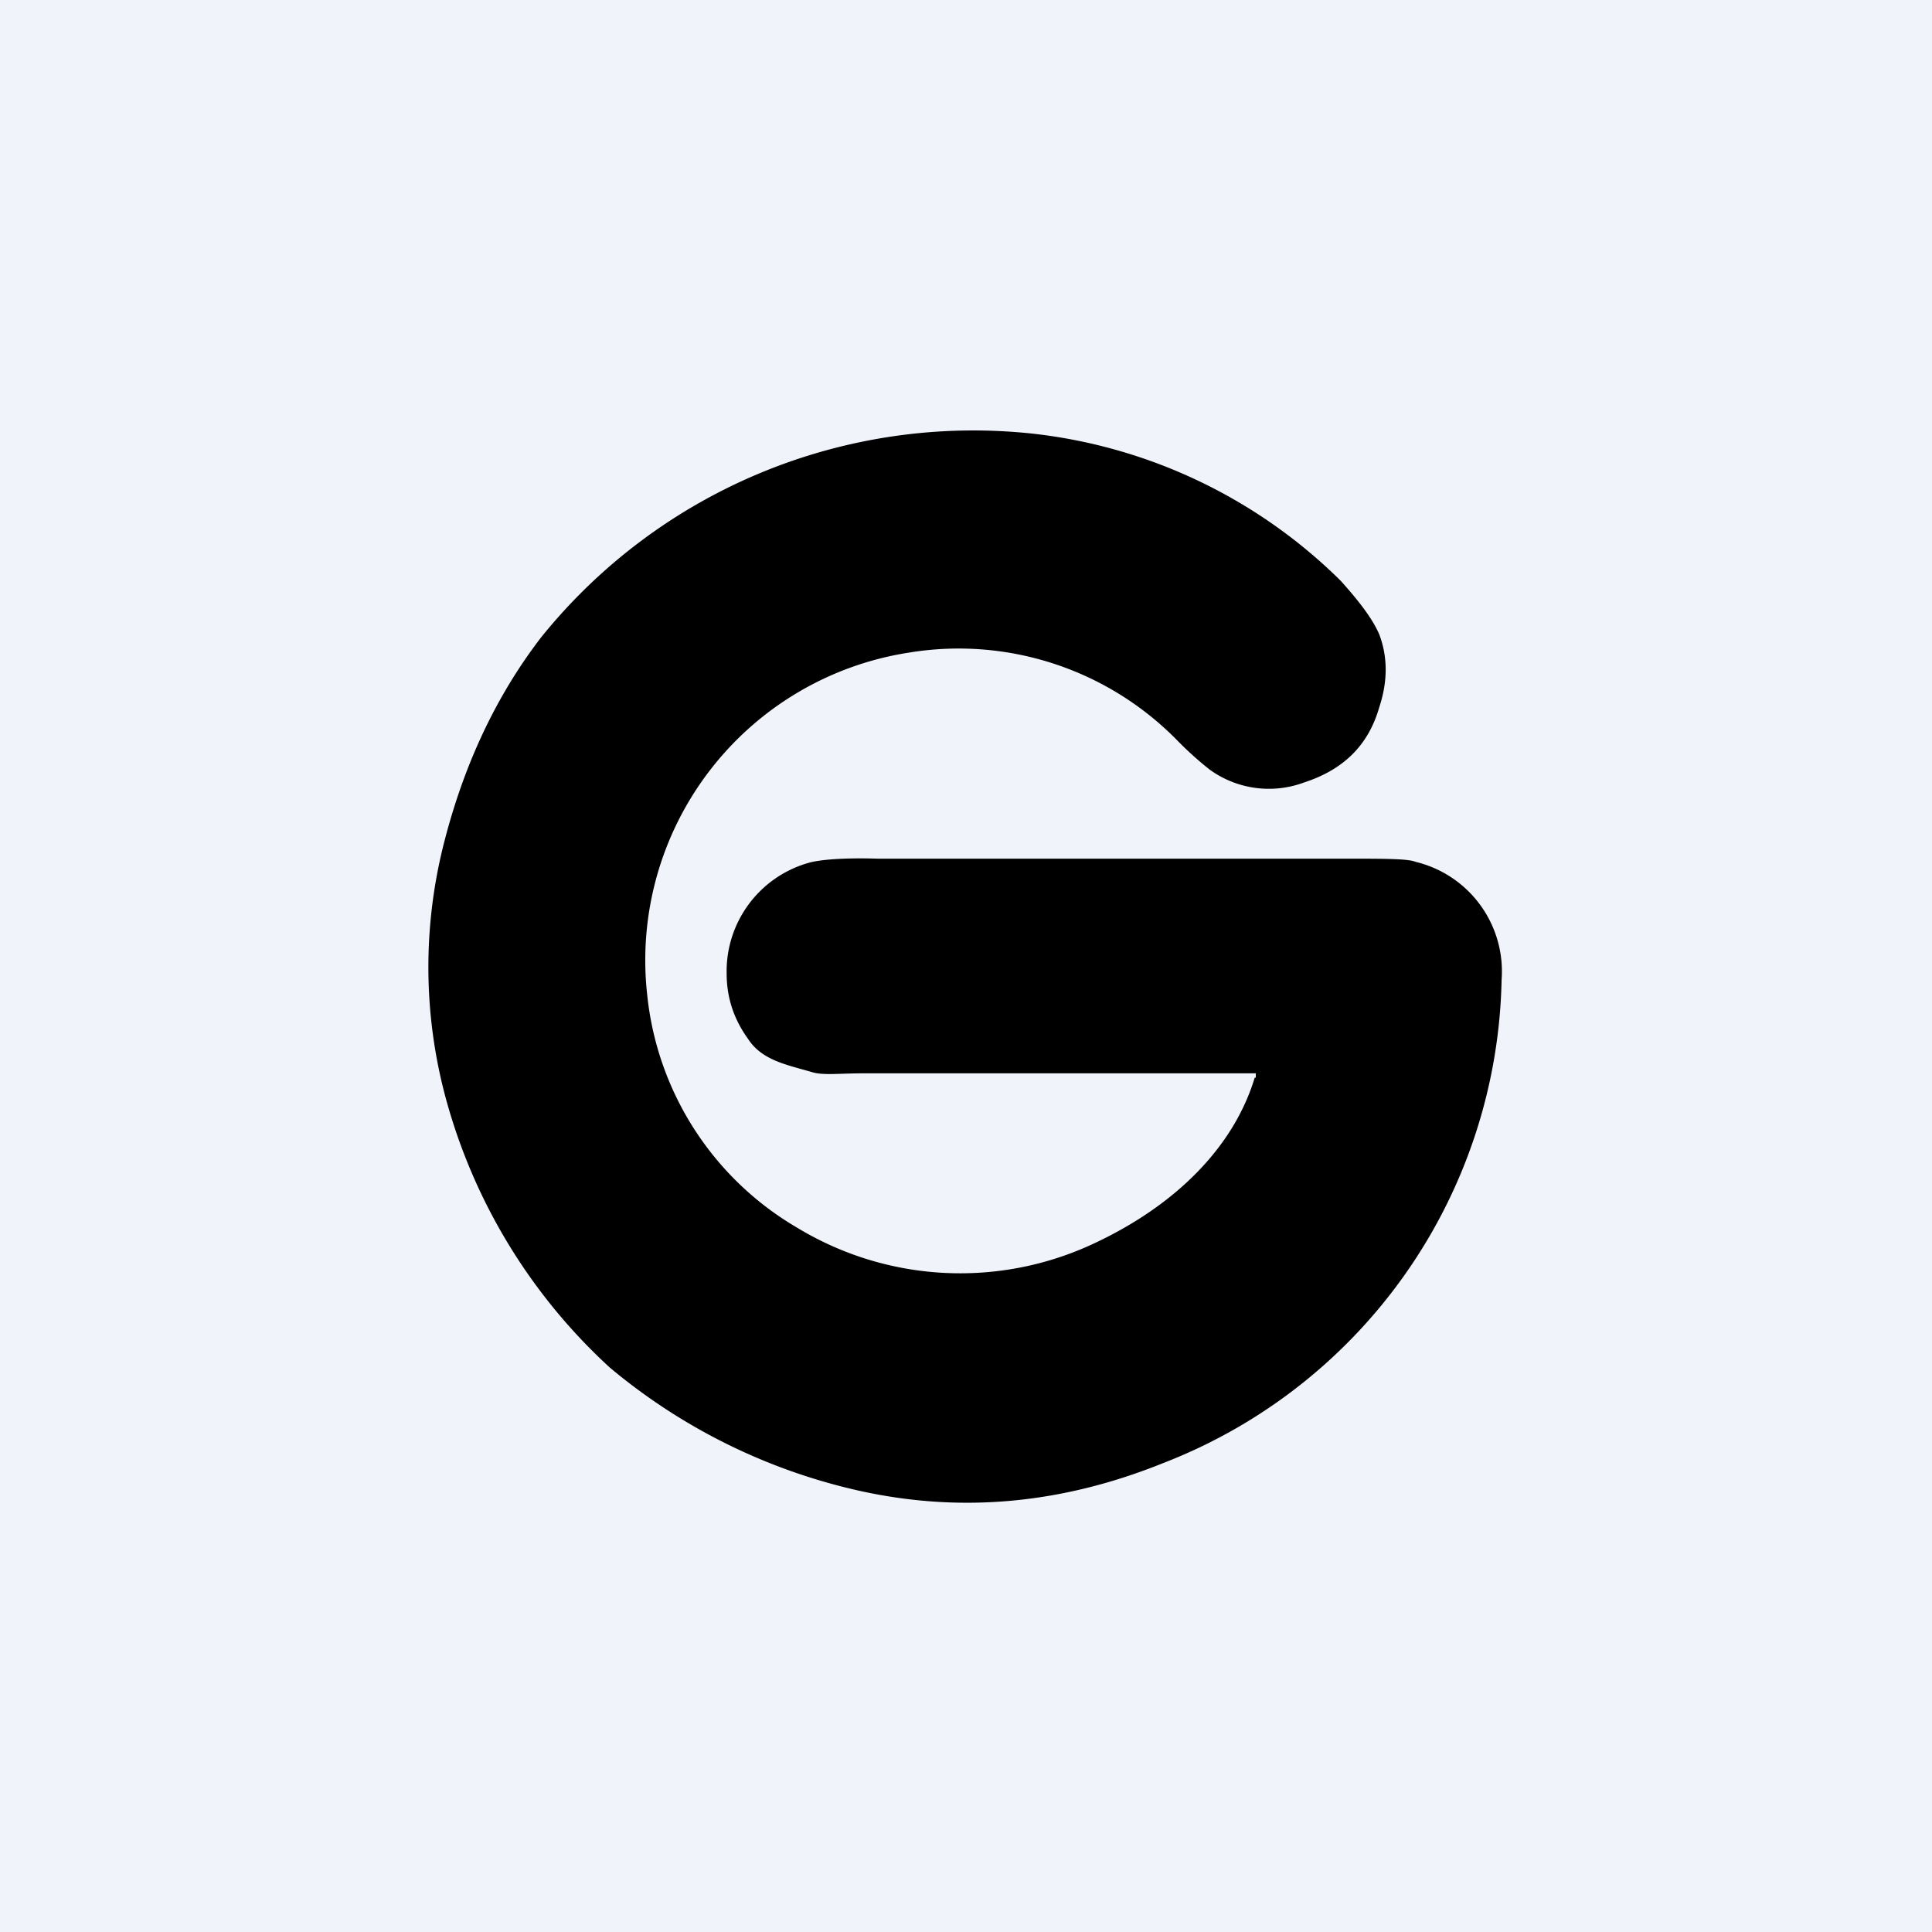
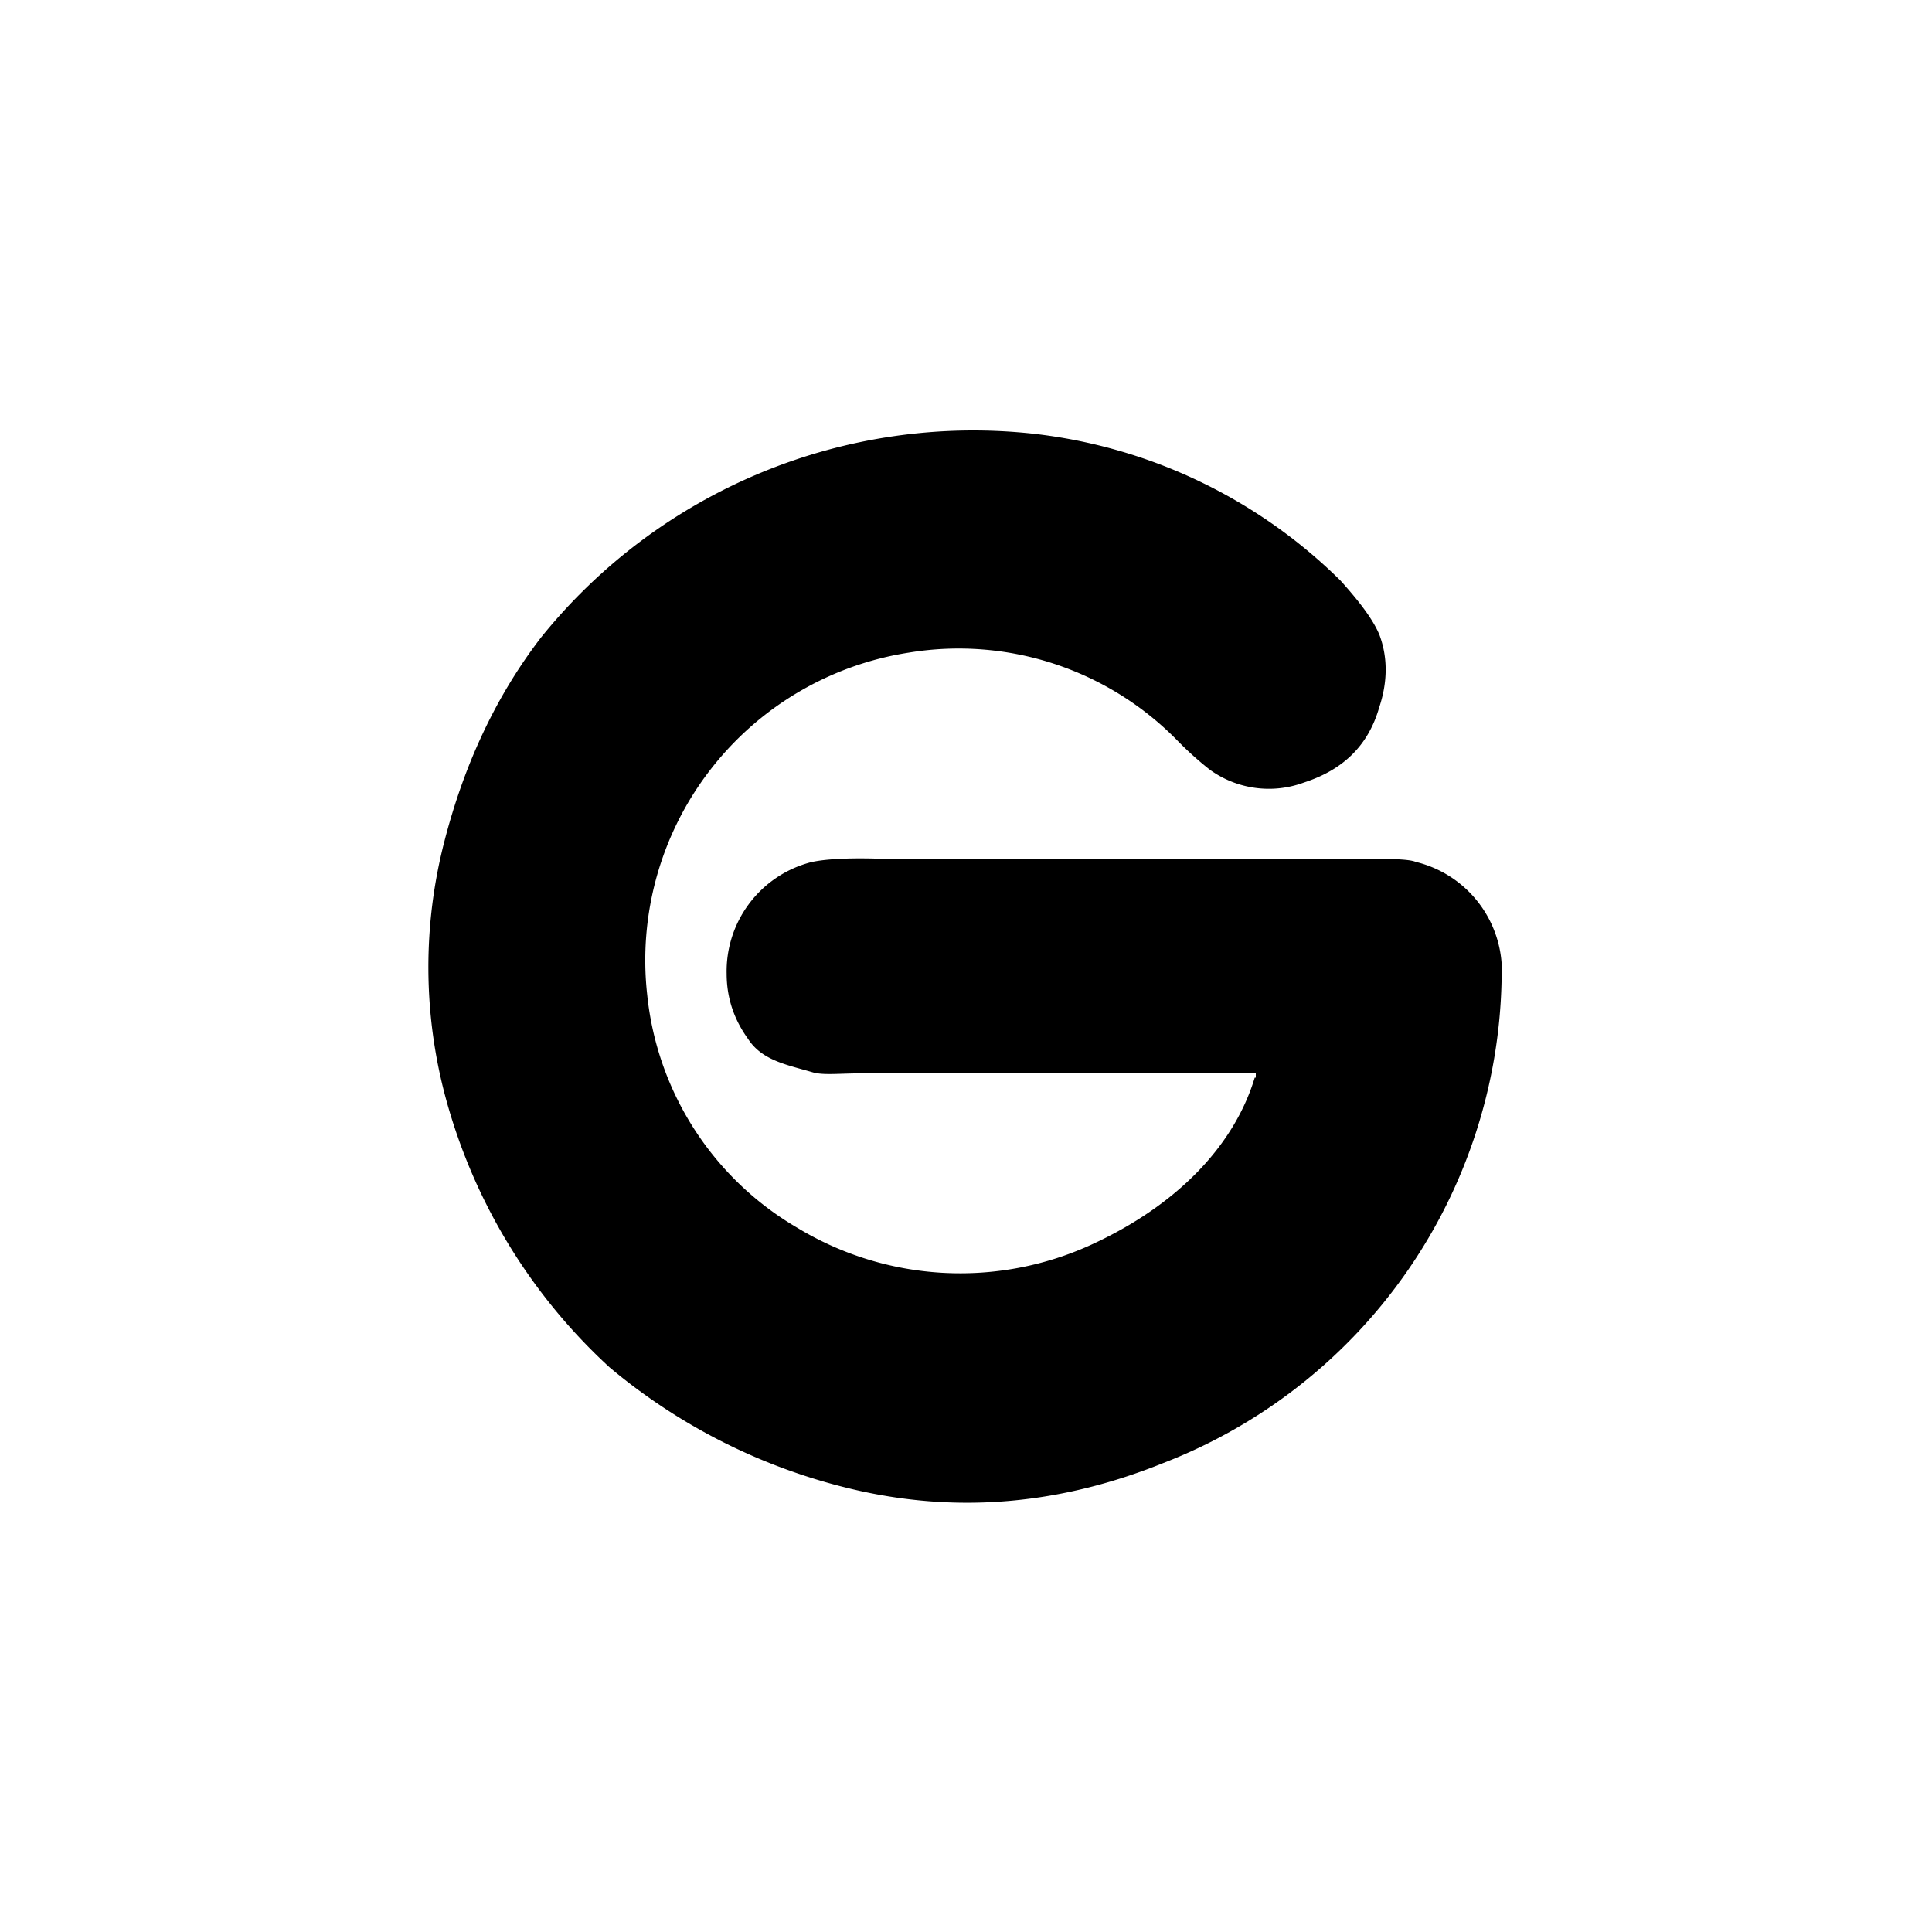
<svg xmlns="http://www.w3.org/2000/svg" width="18" height="18" viewBox="0 0 18 18">
-   <path fill="#F0F3FA" d="M0 0h18v18H0z" />
  <path d="M11.7 10.04V10H8.04c-.22 0-.37.02-.47-.01-.24-.07-.47-.11-.6-.31-.13-.18-.2-.38-.2-.61a1.05 1.05 0 0 1 .76-1.03c.1-.03.32-.05.65-.04h4.35c.37 0 .59 0 .66.03a1.05 1.05 0 0 1 .8 1.1 4.93 4.93 0 0 1-3.15 4.5c-.94.38-1.88.47-2.83.26a5.48 5.48 0 0 1-2.33-1.15 5.28 5.28 0 0 1-1.53-2.52 4.68 4.68 0 0 1-.01-2.38c.18-.7.47-1.34.9-1.9a5.17 5.17 0 0 1 4.58-1.9 4.84 4.84 0 0 1 2.87 1.37c.18.2.3.36.36.5.08.21.08.44 0 .68-.1.35-.33.58-.7.7a.94.94 0 0 1-.88-.12 3.15 3.15 0 0 1-.3-.27 2.85 2.85 0 0 0-2.5-.82 2.9 2.9 0 0 0-2.44 3.19 2.85 2.85 0 0 0 1.4 2.17 2.93 2.93 0 0 0 2.73.16c.81-.37 1.34-.93 1.53-1.56Z" />
</svg>